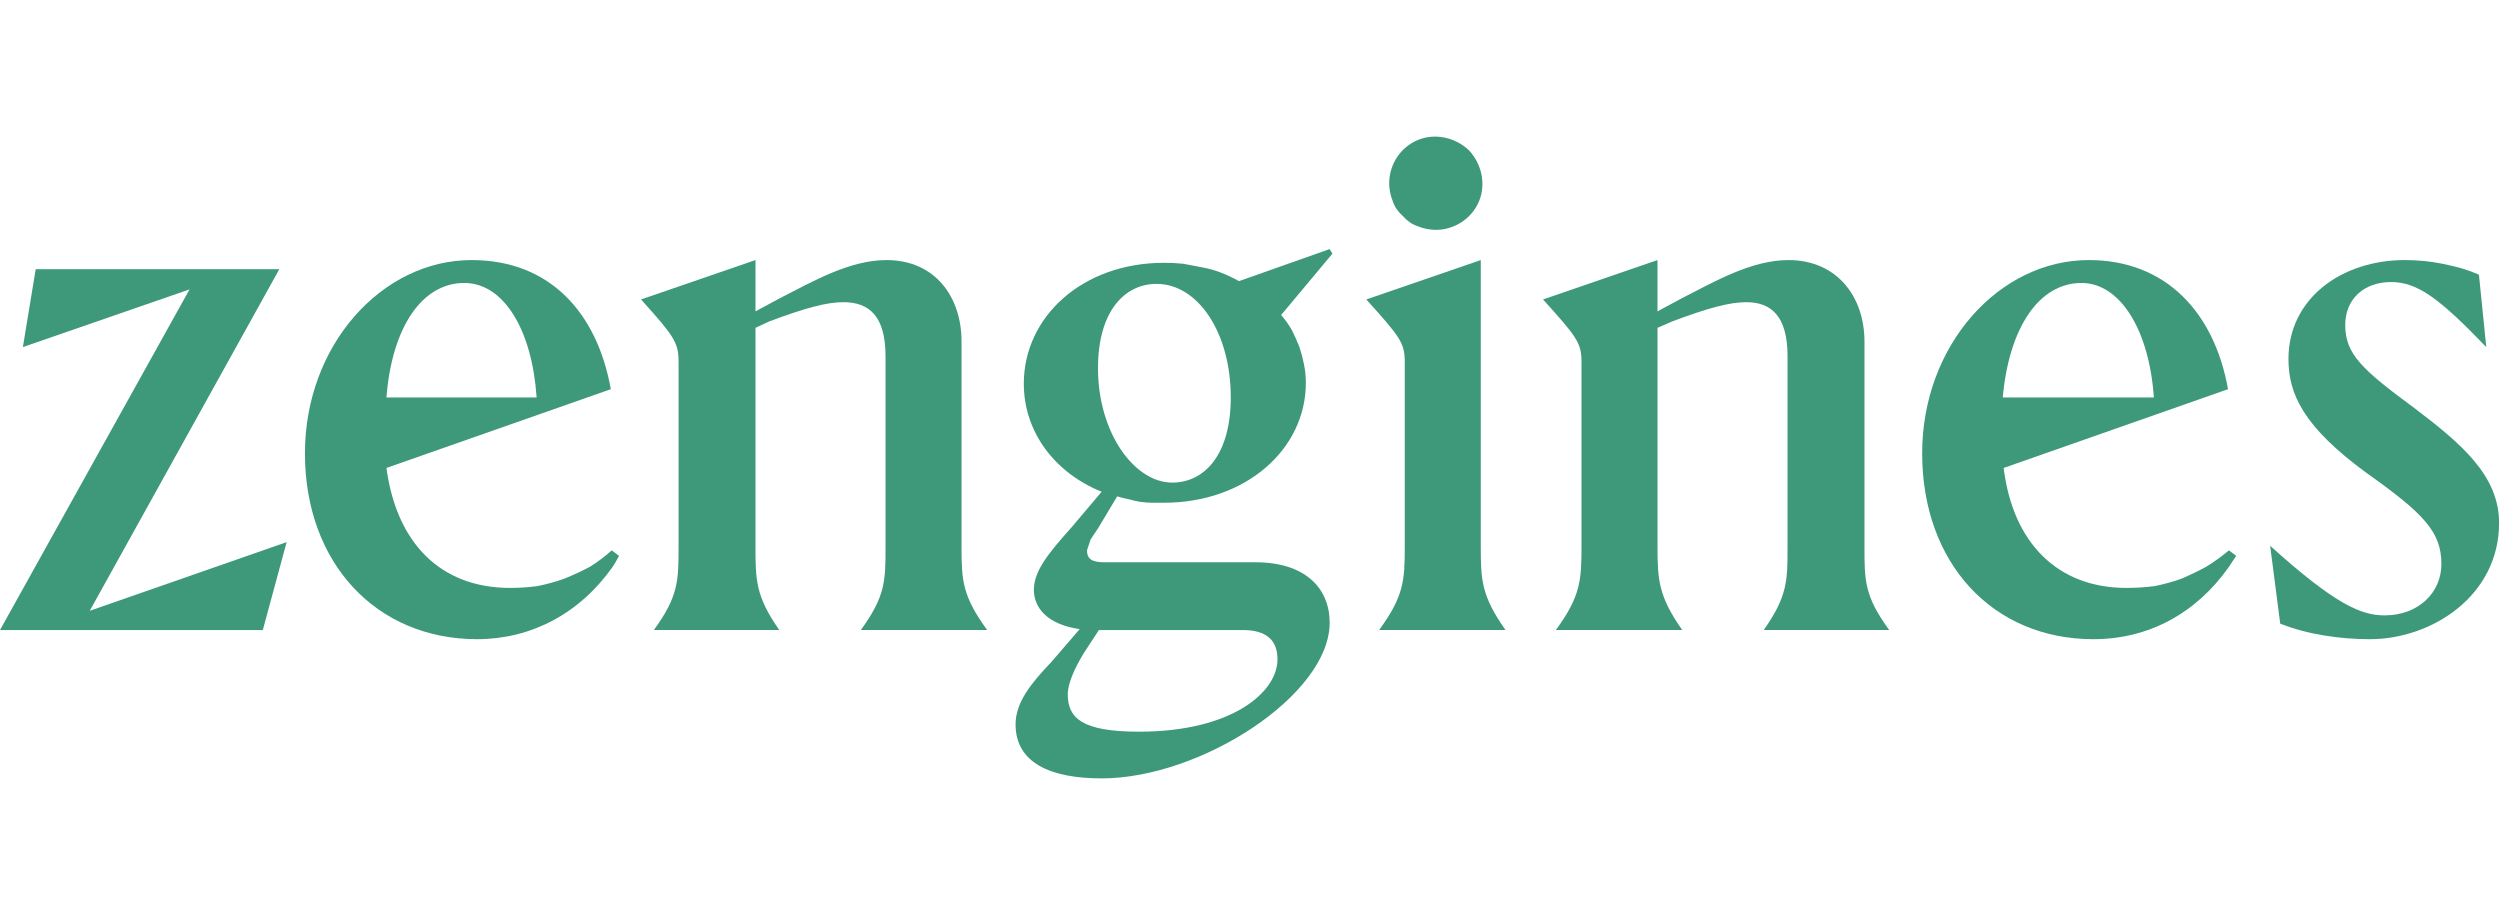
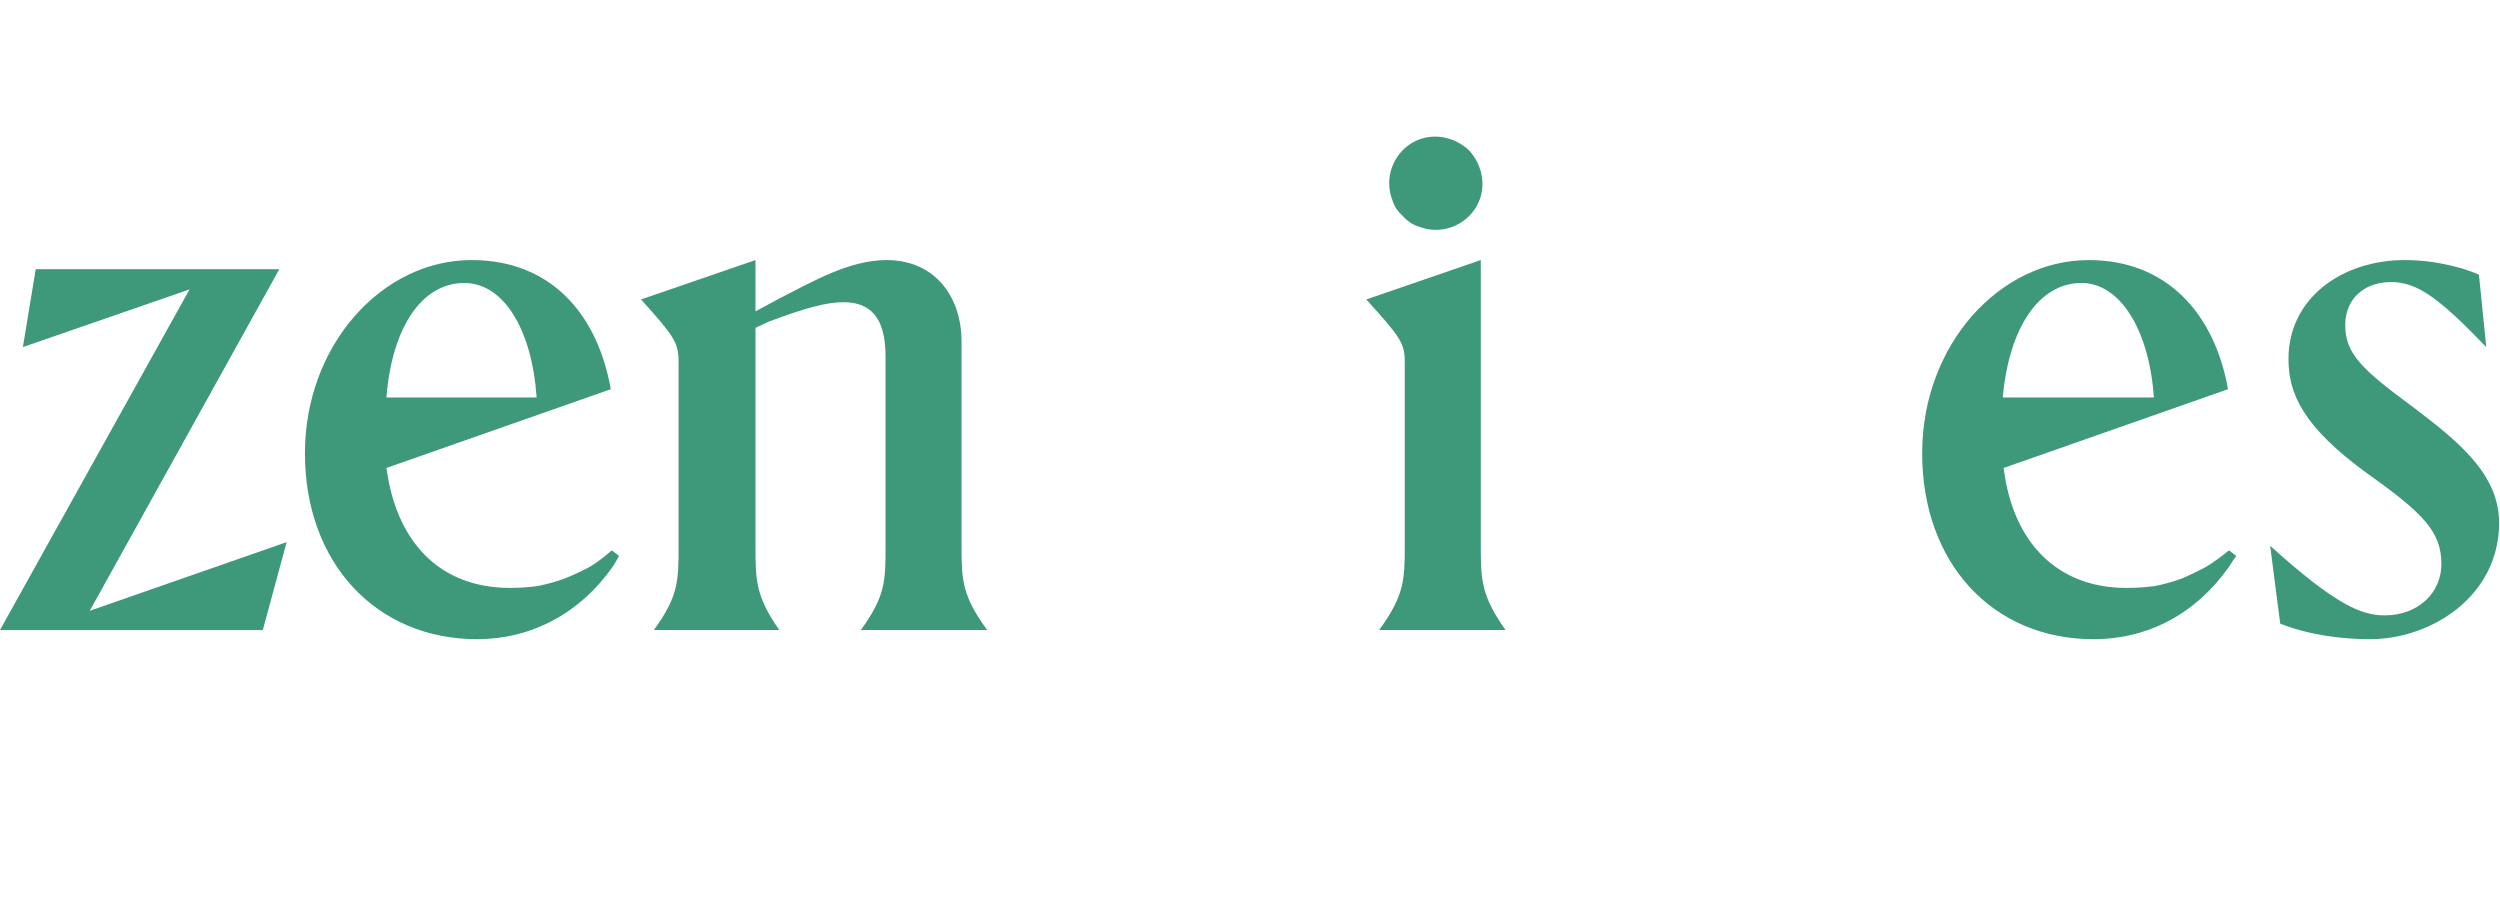
<svg xmlns="http://www.w3.org/2000/svg" version="1.2" viewBox="0 0 273 100" width="273" height="100">
  <style>.a{fill:#3d997a}</style>
  <filter id="f0">
    <feFlood flood-color="#eaf5ff" flood-opacity="1" />
    <feBlend mode="normal" in2="SourceGraphic" />
    <feComposite in2="SourceAlpha" operator="in" />
  </filter>
  <g filter="url(#f0)">
    <path class="a" d="m31.3 59.2l-2.6 9.6h-28.7l20.7-37.2-18.2 6.3 1.4-8.5h26.6l-20.7 37.3z" />
    <path class="a" d="m70 32.7l12.5-4.3v5.6l2.6-1.4c3.7-1.9 7.7-4.2 11.7-4.2 5.3 0 8.2 4 8.2 8.9v22.4c0 3.7 0.1 5.4 2.8 9.1h-13.8c2.7-3.7 2.7-5.4 2.7-9.1v-20.8c0-4.4-1.8-5.9-4.6-5.9-1.8 0-4.1 0.6-8.1 2.1l-1.5 0.7v23.8c0 3.7 0 5.5 2.6 9.2h-13.7c2.7-3.7 2.7-5.4 2.7-9.2v-20.1c0-2.1-0.5-2.8-4.1-6.8z" />
-     <path class="a" d="m168.5 32.7l12.5-4.3v5.6l2.6-1.4c3.7-1.9 7.7-4.2 11.7-4.2 5.3 0 8.3 4 8.3 8.9v22.4c0 3.7 0 5.4 2.7 9.1h-13.7c2.6-3.7 2.6-5.4 2.6-9.1v-20.8c0-4.4-1.8-5.9-4.5-5.9-1.8 0-4.1 0.6-8.1 2.1l-1.6 0.7v23.8c0 3.7 0.1 5.5 2.7 9.2h-13.8c2.7-3.7 2.8-5.4 2.8-9.2v-20.1c0-2.1-0.6-2.8-4.2-6.8z" />
    <path class="a" d="m261.1 30.8c-2.9 0-5 1.8-5 4.7 0 3.2 1.9 4.9 7.6 9.1 5 3.8 9.2 7.3 9.2 12.5 0 8-7.4 12.7-14.1 12.7-3.2 0-6.8-0.5-9.8-1.7l-1.1-8.5c7.2 6.5 10 7.6 12.5 7.6 3.7 0 6.2-2.5 6.2-5.6 0-3.5-1.9-5.5-8.1-9.9-7-5.1-8.6-8.7-8.6-12.5 0-6.6 5.8-10.8 12.7-10.8q1 0 2.1 0.1 1 0.1 2 0.3 1 0.2 2.1 0.5 1 0.3 1.9 0.7l0.8 7.9c-5.1-5.3-7.5-7.1-10.4-7.1z" />
    <path class="a" d="m149.2 32.7l12.5-4.3v31.3c0 3.7 0.1 5.4 2.7 9.1h-13.8c2.7-3.7 2.8-5.4 2.8-9.1v-20.2c0-2.1-0.6-2.8-4.2-6.8z" />
    <path class="a" d="m151.7 20c0-2 1.2-3.9 3.1-4.7 1.9-0.8 4.1-0.3 5.6 1.1 1.4 1.5 1.9 3.7 1.1 5.6-0.8 1.9-2.7 3.1-4.7 3.1q-1 0-2-0.4-0.9-0.3-1.6-1.1-0.8-0.7-1.1-1.6-0.4-1-0.4-2z" />
-     <path fill-rule="evenodd" class="a" d="m145.2 68c0 7.9-14.1 17-24.9 17-5.6 0-9.4-1.7-9.4-5.9 0-2.4 1.7-4.5 3.9-6.8l3.1-3.6c-3.5-0.5-5-2.3-5-4.3 0-2 1.5-3.9 4.1-6.8l3.3-3.9c-5.2-2.1-8.5-6.6-8.5-11.8 0-7.3 6.4-13.2 15.3-13.2q1.1 0 2.1 0.1 1.1 0.2 2.1 0.4 1.1 0.2 2.1 0.6 1 0.4 1.9 0.9l9.9-3.5 0.3 0.5-5.6 6.7q0.7 0.8 1.2 1.7 0.4 0.8 0.8 1.8 0.3 0.9 0.5 1.9 0.2 1 0.2 2c0 7.3-6.6 13.1-15.5 13.1q-0.7 0-1.3 0-0.6 0-1.3-0.1-0.6-0.1-1.3-0.3-0.6-0.1-1.2-0.3l-2.1 3.5q-0.2 0.3-0.4 0.6-0.2 0.3-0.4 0.6-0.1 0.3-0.2 0.6-0.1 0.3-0.2 0.6c0 0.9 0.5 1.3 1.9 1.3h16.5c5.4 0 8.1 2.8 8.1 6.6zm-17.2-15.3c3.5 0 6.4-3 6.4-9.3 0-7.1-3.6-12.4-8.1-12.4-3.5 0-6.4 3-6.4 9.2 0 7.1 4 12.5 8.1 12.5zm11.5 19.3c0-2-1.1-3.2-3.8-3.2h-15.7l-1.7 2.6c-0.9 1.5-1.7 3.2-1.7 4.4 0 2.6 1.5 4.1 7.8 4.1 10.1 0 15.1-4.3 15.1-7.9z" />
    <path fill-rule="evenodd" class="a" d="m67.6 60.7c-0.2 0.4-0.5 0.9-0.7 1.2-3.6 5.1-8.9 7.9-14.8 7.9-11 0-18.8-8.3-18.8-20.3 0-11.8 8.4-21.1 18.2-21.1 8.5 0 13.7 5.7 15.2 14.1l-24.5 8.6c1.1 8.2 5.9 13.1 13.5 13.1q1.5 0 3-0.2 1.5-0.3 2.9-0.8 1.5-0.6 2.8-1.3 1.3-0.8 2.4-1.8zm-16.9-29.8c-4.6 0-7.9 4.8-8.5 12.5h16.4c-0.5-7.4-3.6-12.5-7.9-12.5z" />
-     <path fill-rule="evenodd" class="a" d="m244.2 60.7c-0.3 0.4-0.6 0.9-0.8 1.2-3.6 5.1-8.8 7.9-14.8 7.9-11 0-18.7-8.3-18.7-20.3 0-11.8 8.4-21.1 18.2-21.1 8.4 0 13.7 5.7 15.2 14.1l-24.5 8.6c1 8.2 5.9 13.1 13.4 13.1q1.6 0 3.1-0.2 1.5-0.3 2.9-0.8 1.4-0.6 2.7-1.3 1.3-0.8 2.5-1.8zm-16.9-29.8c-4.6 0-7.9 4.8-8.6 12.5h16.5c-0.5-7.4-3.7-12.5-7.9-12.5z" />
+     <path fill-rule="evenodd" class="a" d="m244.2 60.7c-0.3 0.4-0.6 0.9-0.8 1.2-3.6 5.1-8.8 7.9-14.8 7.9-11 0-18.7-8.3-18.7-20.3 0-11.8 8.4-21.1 18.2-21.1 8.4 0 13.7 5.7 15.2 14.1l-24.5 8.6c1 8.2 5.9 13.1 13.4 13.1q1.6 0 3.1-0.2 1.5-0.3 2.9-0.8 1.4-0.6 2.7-1.3 1.3-0.8 2.5-1.8zm-16.9-29.8c-4.6 0-7.9 4.8-8.6 12.5h16.5c-0.5-7.4-3.7-12.5-7.9-12.5" />
  </g>
</svg>